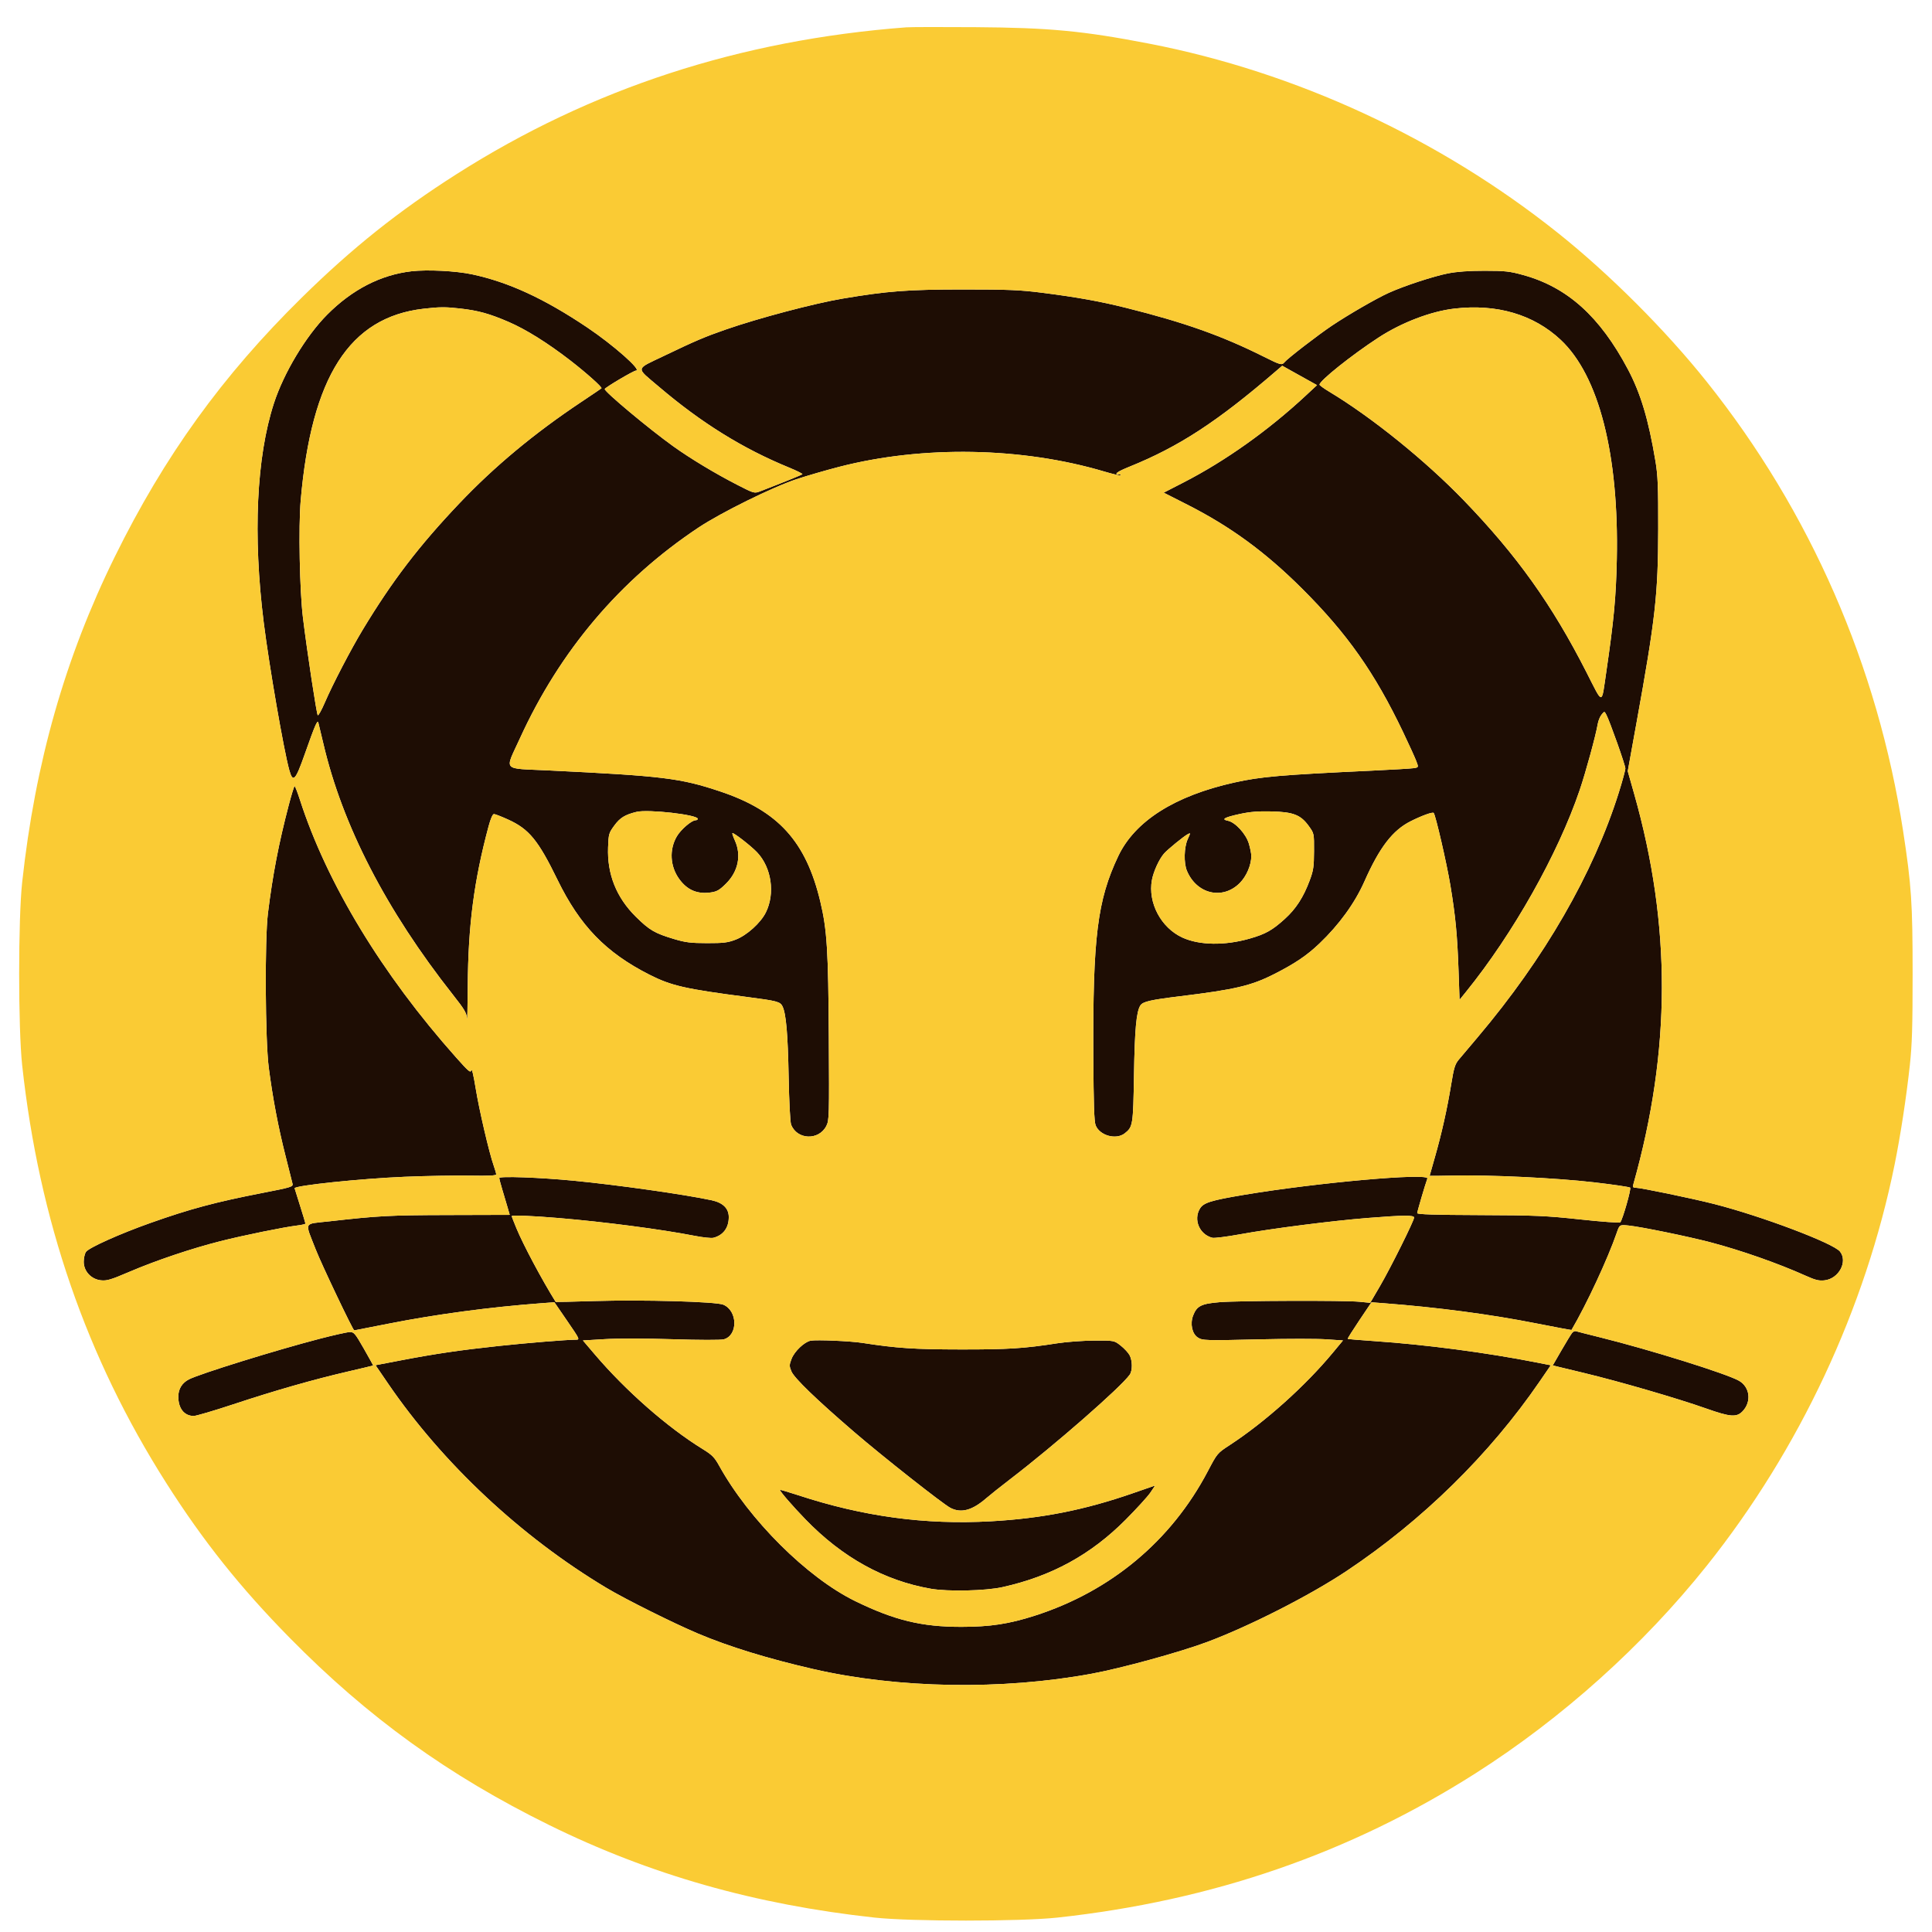
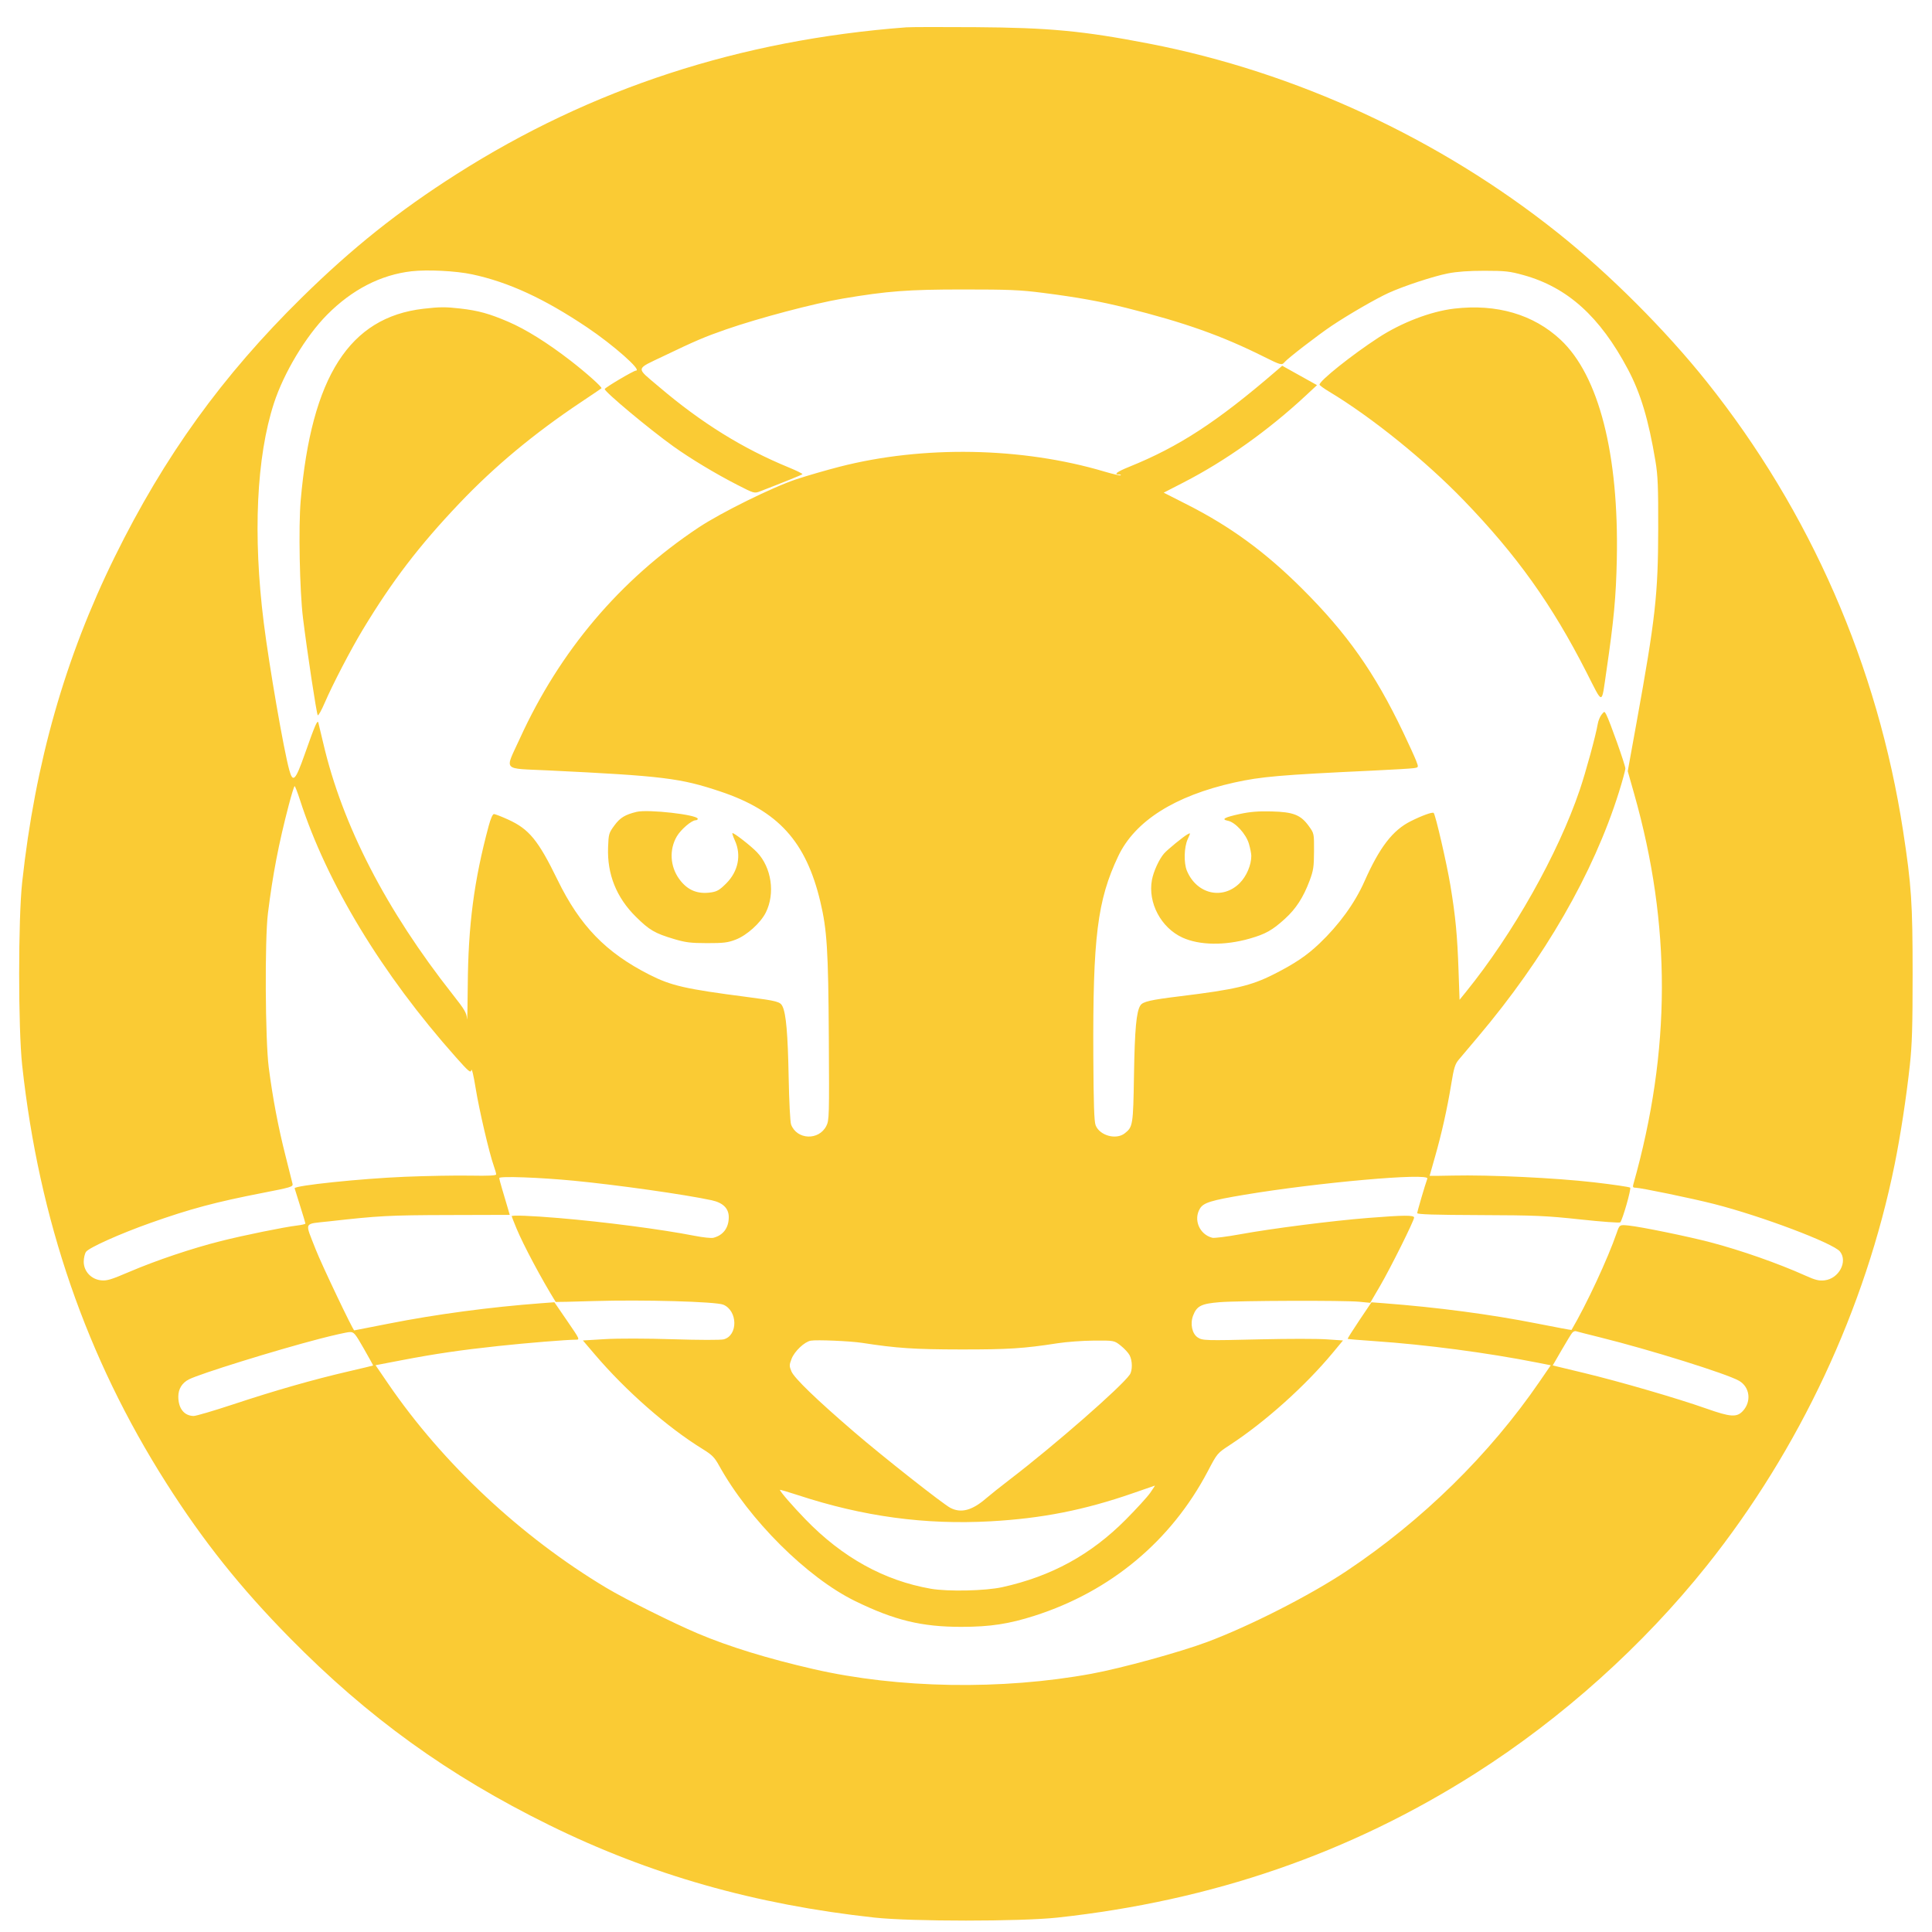
<svg xmlns="http://www.w3.org/2000/svg" width="1246" height="1246" viewBox="0 0 1246 1246">
-   <path d="M 265.366 174.953 C 245.541 177.237, 227.106 186.726, 210.996 202.941 C 197.271 216.754, 183.062 240.402, 176.656 260.094 C 165.387 294.733, 163.044 345.180, 170.091 401.500 C 173.589 429.456, 182.999 483.793, 186.571 496.661 C 188.919 505.117, 190.524 503.466, 196.529 486.421 C 203.061 467.880, 204.713 464.032, 205.292 466 C 205.534 466.825, 206.972 472.825, 208.485 479.333 C 220.776 532.168, 249.005 586.923, 292.130 641.573 C 299.714 651.184, 300.909 653.230, 301.184 657.073 C 301.358 659.508, 301.576 650.025, 301.669 636 C 301.928 596.723, 305.671 568.028, 315.139 532.750 C 316.416 527.992, 317.735 525, 318.554 525 C 319.288 525, 323.402 526.597, 327.695 528.548 C 341.227 534.700, 347.088 541.853, 359.569 567.449 C 374.016 597.078, 390.693 614.302, 418.727 628.547 C 432.913 635.755, 441.883 637.805, 482 643.004 C 501.225 645.495, 503.209 646.025, 504.673 649.065 C 506.971 653.834, 508.104 666.887, 508.620 694.500 C 508.917 710.411, 509.599 723.696, 510.201 725.270 C 513.968 735.130, 528.059 735.686, 532.915 726.166 C 534.769 722.532, 534.836 720.146, 534.529 668.937 C 534.191 612.784, 533.368 599.629, 529.055 581.516 C 519.806 542.665, 501.904 522.947, 464.522 510.438 C 438.743 501.812, 427.595 500.447, 353.664 496.863 C 323.333 495.393, 325.466 497.772, 335.248 476.325 C 361.042 419.767, 399.828 373.956, 450.431 340.279 C 465.021 330.570, 498.369 314.113, 513.746 309.035 C 520.481 306.811, 532.899 303.214, 541.341 301.041 C 595.202 287.179, 659.106 288.334, 712.280 304.131 C 717.759 305.759, 722.488 306.845, 722.788 306.545 C 723.088 306.245, 722.583 306, 721.667 306 C 718.037 306, 720.386 304.237, 728.250 301.061 C 760.361 288.090, 785.007 272.015, 823.102 239.191 L 826.942 235.882 838.159 242.133 L 849.376 248.384 841.938 255.301 C 817.959 277.598, 790.273 297.274, 763.500 311.046 L 750.500 317.734 765.709 325.452 C 793.575 339.593, 816.002 355.993, 839.585 379.475 C 868.838 408.604, 886.573 433.784, 904.945 472.275 C 908.679 480.099, 912.459 488.394, 913.343 490.709 C 914.951 494.919, 914.951 494.919, 911.726 495.409 C 909.952 495.679, 897.925 496.395, 885 497 C 825.788 499.771, 813.186 500.860, 796 504.687 C 757.595 513.241, 731.926 529.531, 721.180 552.169 C 707.700 580.566, 704.727 604.508, 705.116 681.500 C 705.271 712.011, 705.651 723.326, 706.602 725.728 C 709.237 732.385, 719.805 735.301, 725.385 730.912 C 730.629 726.787, 730.816 725.611, 731.337 693.443 C 731.820 663.693, 732.857 652.428, 735.485 648.394 C 737.065 645.970, 741.986 644.836, 761 642.515 C 796.246 638.212, 806.830 635.741, 821.303 628.435 C 834.941 621.552, 842.721 616.323, 850.870 608.565 C 863.618 596.428, 873.746 582.463, 879.961 568.452 C 889.738 546.412, 898.182 535.433, 909.835 529.608 C 917.175 525.939, 923.865 523.532, 924.621 524.288 C 925.813 525.480, 933.068 556.941, 935.393 571 C 938.716 591.097, 939.856 603.019, 940.656 626.022 L 941.309 644.804 945.479 639.652 C 975.869 602.110, 1004.790 550.771, 1018.799 509.500 C 1022.761 497.827, 1029.197 474.241, 1030.445 466.821 C 1030.785 464.798, 1031.888 462.125, 1032.895 460.881 C 1034.726 458.620, 1034.726 458.620, 1035.951 460.909 C 1038.151 465.020, 1048.230 493.446, 1048.240 495.569 C 1048.246 496.708, 1046.351 503.683, 1044.031 511.069 C 1027.634 563.260, 996.041 618.065, 953.087 668.830 C 947.814 675.062, 942.250 681.660, 940.723 683.493 C 938.394 686.288, 937.623 688.814, 935.940 699.163 C 933.379 714.908, 929.708 731.336, 925.399 746.330 C 923.530 752.836, 922 758.236, 921.999 758.330 C 921.999 758.423, 928.674 758.348, 936.832 758.162 C 960.595 757.620, 1003.367 759.660, 1028 762.510 C 1040.375 763.942, 1050.879 765.490, 1051.342 765.949 C 1052.133 766.733, 1046.480 786.542, 1044.957 788.324 C 1044.569 788.777, 1033.058 787.942, 1019.376 786.468 C 997.016 784.059, 990.430 783.774, 954.253 783.644 C 925.151 783.540, 914.004 783.188, 914.003 782.373 C 914 781.400, 919.081 764.094, 920.544 760.092 C 921.950 756.246, 849.800 762.640, 802.500 770.553 C 780.999 774.150, 776.191 775.639, 773.889 779.414 C 769.515 786.587, 773.560 796.163, 781.854 798.269 C 783.149 798.598, 791.249 797.580, 799.854 796.007 C 820.117 792.303, 859.220 787.311, 882.301 785.483 C 905.356 783.656, 912.004 783.604, 911.988 785.250 C 911.967 787.303, 896.728 817.910, 889.966 829.478 L 883.683 840.227 876.669 839.536 C 867.050 838.588, 798.824 838.802, 786.486 839.819 C 774.731 840.788, 771.832 842.256, 769.473 848.432 C 767.445 853.743, 768.795 860.164, 772.442 862.554 C 775.537 864.582, 777.120 864.628, 813.500 863.761 C 830.550 863.355, 849.367 863.355, 855.315 863.761 L 866.130 864.500 859.494 872.500 C 841.780 893.855, 815.847 917.093, 793.253 931.859 C 785.053 937.217, 785.053 937.217, 778.946 948.844 C 755.380 993.713, 716.348 1026.291, 667.331 1042.006 C 650.639 1047.357, 638.606 1049.187, 620 1049.203 C 594.414 1049.224, 576.835 1044.956, 551.500 1032.572 C 520.529 1017.432, 483.113 980.175, 463.768 945.213 C 460.791 939.833, 459.247 938.284, 453.058 934.468 C 430.362 920.475, 403.583 896.970, 383.596 873.500 L 375.932 864.500 390.216 863.639 C 398.490 863.140, 416.913 863.171, 434 863.714 C 450.956 864.252, 464.886 864.278, 466.759 863.775 C 476.032 861.288, 475.824 845.331, 466.468 841.422 C 461.734 839.444, 414.664 838.125, 383 839.083 C 369.525 839.490, 358.455 839.751, 358.399 839.662 C 349.390 825.188, 337.444 802.784, 333.045 792.112 C 331.370 788.049, 330 784.562, 330 784.362 C 330 783.578, 342.748 784.073, 360.190 785.535 C 389.940 788.028, 426.655 792.829, 448.077 797.026 C 453.345 798.059, 458.745 798.626, 460.077 798.287 C 466.409 796.677, 470 791.859, 470 784.973 C 470 779.324, 466.284 775.658, 458.953 774.076 C 441.797 770.371, 398.167 764.189, 370 761.471 C 348.104 759.358, 322 758.415, 322 759.738 C 322 760.316, 322.866 763.649, 323.925 767.145 C 324.984 770.640, 326.500 775.750, 327.295 778.500 L 328.739 783.500 289.120 783.612 C 250.885 783.719, 244.356 784.066, 212.180 787.691 C 195.439 789.578, 196.455 787.425, 203.624 805.831 C 207.315 815.308, 227.637 858, 228.457 858 C 228.580 858, 238.768 856.006, 251.096 853.569 C 281.234 847.611, 316.140 842.951, 349.023 840.495 L 357.545 839.858 365.828 851.929 C 374.012 863.857, 374.077 864, 371.305 864.004 C 365.488 864.013, 339.807 866.109, 321.500 868.069 C 297.160 870.676, 280.749 873.081, 259.349 877.178 L 242.199 880.461 250.238 892.228 C 285.451 943.771, 336.038 991.120, 391.095 1024.070 C 403.318 1031.385, 434.093 1046.736, 450.187 1053.546 C 470.074 1061.961, 495.301 1069.718, 524.683 1076.455 C 579.305 1088.979, 646.087 1090.088, 704 1079.434 C 723.224 1075.897, 760.883 1065.556, 778.482 1058.980 C 805.949 1048.717, 844.907 1028.882, 868.482 1013.158 C 917.353 980.562, 960.678 938.034, 992.930 891 L 1000.131 880.500 991.315 878.760 C 958.994 872.382, 919.674 867.194, 886.500 864.931 C 877.150 864.293, 869.351 863.636, 869.169 863.471 C 868.987 863.306, 872.362 857.931, 876.669 851.527 L 884.500 839.882 892.500 840.495 C 927.352 843.162, 961.360 847.661, 990.937 853.518 C 1003.277 855.961, 1013.434 857.857, 1013.509 857.730 C 1023.182 841.295, 1036.908 811.818, 1042.654 795.141 C 1044.500 789.782, 1044.500 789.782, 1050.500 790.401 C 1058.509 791.228, 1088.685 797.414, 1103 801.164 C 1122.663 806.316, 1146.729 814.755, 1164.381 822.688 C 1170.780 825.564, 1173.096 826.137, 1176.693 825.731 C 1185.910 824.692, 1191.823 813.687, 1186.670 807.166 C 1182.424 801.794, 1136.197 784.327, 1105.531 776.507 C 1091.282 772.874, 1058.110 766, 1054.825 766 C 1053.169 766, 1052.891 765.560, 1053.401 763.750 C 1077.756 677.368, 1077.918 596.617, 1053.908 511.927 L 1049.777 497.355 1055.379 466.427 C 1067.648 398.692, 1069.338 383.604, 1069.427 341 C 1069.484 313.943, 1069.189 306.658, 1067.665 297.500 C 1063.197 270.659, 1058.107 253.672, 1049.881 238.158 C 1031.854 204.158, 1010.914 185.279, 982.500 177.412 C 973.638 174.958, 970.792 174.641, 957.500 174.631 C 947.337 174.623, 939.691 175.172, 933.789 176.334 C 924.394 178.185, 905.510 184.388, 895.624 188.872 C 887.563 192.527, 869.663 202.869, 858.872 210.103 C 849.920 216.105, 830.331 231.221, 828.390 233.625 C 826.736 235.674, 825.824 235.431, 815.232 230.125 C 788.185 216.576, 763.933 207.961, 726.500 198.603 C 709.507 194.355, 694.969 191.730, 672.500 188.854 C 657.915 186.986, 650.600 186.678, 621 186.687 C 585.570 186.697, 572.354 187.700, 543.500 192.566 C 525.024 195.682, 489.274 205.137, 468 212.534 C 454.548 217.211, 448.136 219.949, 428.210 229.522 C 409.448 238.537, 409.774 236.510, 425 249.462 C 452.341 272.721, 478.947 289.247, 508.767 301.493 C 513.864 303.586, 517.791 305.542, 517.494 305.839 C 517.033 306.300, 505.110 311.124, 490.481 316.768 C 486.462 318.318, 486.462 318.318, 475.481 312.690 C 461.393 305.470, 445.239 295.741, 434.203 287.830 C 418.673 276.697, 390 252.759, 390 250.926 C 390 250.043, 408.662 239, 410.155 239 C 414.254 239, 395.503 222.428, 378.548 211.065 C 350.793 192.465, 328.023 181.970, 304.500 176.935 C 294.068 174.703, 275.642 173.769, 265.366 174.953 M 273.087 199.119 C 225.356 204.652, 200.865 242.925, 193.919 322.838 C 192.448 339.768, 193.254 381.043, 195.398 398.500 C 198.095 420.462, 204.165 460.456, 204.926 461.273 C 205.321 461.698, 207.341 458.098, 209.413 453.273 C 214.496 441.440, 226.274 418.809, 234.023 405.988 C 253.030 374.538, 270.233 352.042, 296.155 324.741 C 318.854 300.834, 344.412 279.564, 374.804 259.285 C 381.787 254.626, 387.680 250.638, 387.901 250.422 C 388.556 249.783, 378.186 240.511, 368 232.627 C 353.184 221.161, 339.137 212.384, 327.850 207.539 C 315.603 202.283, 308.508 200.318, 297 198.994 C 287.349 197.884, 283.569 197.904, 273.087 199.119 M 937.874 199.037 C 922.792 200.798, 903.926 208.013, 889.046 217.709 C 871.831 228.926, 851 245.551, 851 248.073 C 851 248.503, 853.813 250.545, 857.250 252.611 C 884.589 269.037, 919.271 297.041, 944 322.655 C 978.243 358.123, 1000.868 389.814, 1023.100 433.448 C 1034.105 455.047, 1032.740 455.095, 1035.983 433 C 1040.816 400.064, 1042.216 385.070, 1042.724 360.838 C 1044.144 292.985, 1031.163 242.219, 1006.488 219.138 C 989.006 202.784, 965.285 195.835, 937.874 199.037 M 186.218 519.250 C 179.736 544.036, 175.873 564.115, 172.797 589 C 170.697 606.001, 171.044 670.881, 173.330 688.500 C 175.901 708.313, 179.443 726.967, 184.152 745.500 C 186.388 754.300, 188.422 762.400, 188.671 763.500 C 189.091 765.354, 187.684 765.780, 169.435 769.331 C 139.003 775.252, 122.587 779.646, 97 788.719 C 77.283 795.711, 57.359 804.649, 55.466 807.353 C 54.660 808.503, 54 811.376, 54 813.737 C 54 819.844, 58.748 824.992, 65.034 825.700 C 68.880 826.133, 71.454 825.367, 83.567 820.186 C 100.669 812.870, 123.757 805.104, 142.320 800.424 C 157.185 796.676, 183.216 791.372, 191.750 790.352 C 194.637 790.007, 196.993 789.449, 196.983 789.112 C 196.974 788.776, 195.402 783.550, 193.489 777.500 C 191.576 771.450, 190.009 766.436, 190.006 766.357 C 189.934 764.569, 232.528 760.120, 261 758.941 C 275.025 758.360, 294.038 758.023, 303.251 758.193 C 315.170 758.411, 320.002 758.176, 320.001 757.376 C 320.001 756.757, 319.298 754.282, 318.440 751.876 C 315.535 743.726, 308.973 715.573, 306.736 701.666 C 305.459 693.725, 304.282 688.807, 303.971 690.121 C 303.492 692.153, 302.386 691.236, 294.125 681.955 C 246.319 628.250, 210.762 569.572, 193.409 515.750 C 191.857 510.938, 190.325 507, 190.005 507 C 189.684 507, 187.980 512.513, 186.218 519.250 M 410.500 523.602 C 403.141 525.393, 399.892 527.379, 396.284 532.291 C 392.662 537.223, 392.486 537.829, 392.162 546.486 C 391.515 563.757, 397.532 578.807, 410.028 591.174 C 418.833 599.888, 422.257 601.892, 434.678 605.601 C 442.135 607.828, 445.434 608.239, 456 608.256 C 466.675 608.273, 469.375 607.940, 474.496 605.974 C 481.660 603.224, 490.527 595.240, 493.885 588.516 C 500.036 576.199, 497.590 559.460, 488.201 549.623 C 484.204 545.436, 472.953 536.714, 472.340 537.327 C 472.133 537.533, 472.863 539.682, 473.960 542.101 C 478.215 551.478, 476.118 561.934, 468.433 569.666 C 464.209 573.915, 462.473 574.956, 458.655 575.529 C 449.806 576.856, 443.269 574.115, 438.027 566.879 C 432.128 558.735, 431.525 547.899, 436.499 539.411 C 439.113 534.951, 446.058 529, 448.650 529 C 449.393 529, 450 528.586, 450 528.080 C 450 525.428, 417.936 521.793, 410.500 523.602 M 799.606 524.956 C 789.595 527.131, 787.342 528.418, 791.939 529.338 C 796.678 530.286, 803.573 537.823, 805.434 544.089 C 806.295 546.990, 807 550.550, 807 552 C 807 557.888, 803.902 565.150, 799.523 569.530 C 788.498 580.555, 771.767 576.653, 765.473 561.591 C 763.369 556.554, 763.620 546.434, 765.978 541.238 C 767.899 537.006, 767.899 536.984, 765.944 538.030 C 763.308 539.441, 752.947 547.902, 750.726 550.458 C 747.534 554.131, 743.932 561.999, 742.909 567.535 C 740.201 582.181, 748.763 598.340, 762.583 604.667 C 773.542 609.684, 789.913 609.928, 806 605.316 C 816.233 602.382, 820.543 599.959, 828.702 592.550 C 835.802 586.104, 840.561 578.750, 844.588 568 C 847.053 561.423, 847.405 559.085, 847.449 549 C 847.500 537.500, 847.500 537.500, 844.088 532.761 C 838.881 525.528, 834.114 523.656, 820.013 523.308 C 811.496 523.098, 806.185 523.527, 799.606 524.956 M 1013.909 859.610 C 1013.228 860.430, 1010.135 865.490, 1007.036 870.855 L 1001.401 880.608 1021.434 885.431 C 1044.675 891.026, 1081.818 901.830, 1100.462 908.419 C 1116.053 913.929, 1120.072 914.205, 1123.967 910.036 C 1129.699 903.899, 1128.554 894.561, 1121.573 890.517 C 1113.801 886.014, 1064.108 870.478, 1032 862.513 C 1024.025 860.535, 1016.970 858.737, 1016.323 858.517 C 1015.676 858.298, 1014.589 858.790, 1013.909 859.610 M 206 863.453 C 177.605 870.843, 128.941 885.960, 121.838 889.597 C 117.412 891.864, 115 895.774, 115 900.685 C 115 908.306, 118.711 913.044, 124.813 913.211 C 126.291 913.252, 137.850 909.857, 150.500 905.668 C 177.368 896.771, 202.093 889.703, 224.500 884.515 C 233.300 882.478, 240.563 880.741, 240.640 880.656 C 240.717 880.570, 238.017 875.668, 234.640 869.762 C 228.938 859.790, 228.286 859.028, 225.500 859.091 C 223.850 859.128, 215.075 861.091, 206 863.453 M 522.865 864.636 C 518.816 865.366, 512.362 871.485, 510.501 876.357 C 508.986 880.326, 508.979 881.013, 510.416 884.454 C 512.229 888.792, 526.413 902.489, 551 923.644 C 569.245 939.342, 608.117 969.981, 612.964 972.484 C 619.842 976.036, 626.987 974.119, 636 966.303 C 638.475 964.157, 645.450 958.608, 651.500 953.972 C 680.287 931.913, 722.964 894.600, 728.585 886.575 C 730.423 883.952, 730.395 877.665, 728.530 874.058 C 727.722 872.495, 725.151 869.705, 722.817 867.858 C 718.574 864.500, 718.574 864.500, 705.537 864.586 C 698.367 864.633, 687.775 865.408, 682 866.308 C 660.312 869.688, 650.064 870.342, 619.500 870.300 C 589.594 870.258, 578.314 869.503, 556 866.049 C 548.403 864.873, 526.686 863.947, 522.865 864.636 M 730.500 963.063 C 699.259 973.900, 671.854 979.302, 638.865 981.129 C 596.558 983.471, 556.724 978.069, 514.750 964.296 C 508.288 962.175, 503 960.632, 503 960.867 C 503 961.877, 511.075 971.200, 519.449 979.858 C 543.203 1004.419, 570.222 1019.380, 600.276 1024.616 C 611.381 1026.551, 635.555 1026.013, 646.500 1023.588 C 678.130 1016.580, 703.519 1002.684, 726.001 980.072 C 732.876 973.158, 739.991 965.362, 741.813 962.750 C 743.634 960.138, 744.984 958.047, 744.812 958.104 C 744.640 958.161, 738.200 960.393, 730.500 963.063" stroke="none" fill="#1e0d04" fill-rule="evenodd" />
  <path d="M 584.500 17.625 C 477.131 25.766, 381.347 57.026, 294.500 112.269 C 257.056 136.087, 227.113 159.968, 194.648 191.906 C 143.360 242.362, 106.043 294.085, 74.009 359.117 C 41.962 424.176, 22.689 491.918, 14.297 569 C 11.709 592.768, 11.709 663.232, 14.297 687 C 25.171 786.871, 55.747 875.502, 107.269 956.500 C 131.087 993.944, 154.968 1023.887, 186.906 1056.352 C 237.362 1107.640, 289.085 1144.957, 354.117 1176.991 C 419.176 1209.038, 486.918 1228.311, 564 1236.703 C 587.768 1239.291, 658.232 1239.291, 682 1236.703 C 781.871 1225.829, 870.502 1195.253, 951.500 1143.731 C 1007.475 1108.126, 1059.634 1061.306, 1100.769 1009.741 C 1160.555 934.795, 1203.070 843.981, 1221.900 750.994 C 1225.686 732.301, 1229.438 707.809, 1231.703 687 C 1233.145 673.759, 1233.500 662.106, 1233.500 628 C 1233.500 582.397, 1232.734 570.900, 1227.372 536.006 C 1211.006 429.493, 1167.493 329.901, 1100.791 246.287 C 1074.186 212.936, 1038.074 176.822, 1004.741 150.231 C 928.434 89.359, 835.746 46.445, 741 28.122 C 698.592 19.921, 676.691 17.847, 629 17.519 C 607.275 17.369, 587.250 17.417, 584.500 17.625 M 265.366 174.953 C 245.541 177.237, 227.106 186.726, 210.996 202.941 C 197.271 216.754, 183.062 240.402, 176.656 260.094 C 165.387 294.733, 163.044 345.180, 170.091 401.500 C 173.589 429.456, 182.999 483.793, 186.571 496.661 C 188.919 505.117, 190.524 503.466, 196.529 486.421 C 203.061 467.880, 204.713 464.032, 205.292 466 C 205.534 466.825, 206.972 472.825, 208.485 479.333 C 220.776 532.168, 249.005 586.923, 292.130 641.573 C 299.714 651.184, 300.909 653.230, 301.184 657.073 C 301.358 659.508, 301.576 650.025, 301.669 636 C 301.928 596.723, 305.671 568.028, 315.139 532.750 C 316.416 527.992, 317.735 525, 318.554 525 C 319.288 525, 323.402 526.597, 327.695 528.548 C 341.227 534.700, 347.088 541.853, 359.569 567.449 C 374.016 597.078, 390.693 614.302, 418.727 628.547 C 432.913 635.755, 441.883 637.805, 482 643.004 C 501.225 645.495, 503.209 646.025, 504.673 649.065 C 506.971 653.834, 508.104 666.887, 508.620 694.500 C 508.917 710.411, 509.599 723.696, 510.201 725.270 C 513.968 735.130, 528.059 735.686, 532.915 726.166 C 534.769 722.532, 534.836 720.146, 534.529 668.937 C 534.191 612.784, 533.368 599.629, 529.055 581.516 C 519.806 542.665, 501.904 522.947, 464.522 510.438 C 438.743 501.812, 427.595 500.447, 353.664 496.863 C 323.333 495.393, 325.466 497.772, 335.248 476.325 C 361.042 419.767, 399.828 373.956, 450.431 340.279 C 465.021 330.570, 498.369 314.113, 513.746 309.035 C 520.481 306.811, 532.899 303.214, 541.341 301.041 C 595.202 287.179, 659.106 288.334, 712.280 304.131 C 717.759 305.759, 722.488 306.845, 722.788 306.545 C 723.088 306.245, 722.583 306, 721.667 306 C 718.037 306, 720.386 304.237, 728.250 301.061 C 760.361 288.090, 785.007 272.015, 823.102 239.191 L 826.942 235.882 838.159 242.133 L 849.376 248.384 841.938 255.301 C 817.959 277.598, 790.273 297.274, 763.500 311.046 L 750.500 317.734 765.709 325.452 C 793.575 339.593, 816.002 355.993, 839.585 379.475 C 868.838 408.604, 886.573 433.784, 904.945 472.275 C 908.679 480.099, 912.459 488.394, 913.343 490.709 C 914.951 494.919, 914.951 494.919, 911.726 495.409 C 909.952 495.679, 897.925 496.395, 885 497 C 825.788 499.771, 813.186 500.860, 796 504.687 C 757.595 513.241, 731.926 529.531, 721.180 552.169 C 707.700 580.566, 704.727 604.508, 705.116 681.500 C 705.271 712.011, 705.651 723.326, 706.602 725.728 C 709.237 732.385, 719.805 735.301, 725.385 730.912 C 730.629 726.787, 730.816 725.611, 731.337 693.443 C 731.820 663.693, 732.857 652.428, 735.485 648.394 C 737.065 645.970, 741.986 644.836, 761 642.515 C 796.246 638.212, 806.830 635.741, 821.303 628.435 C 834.941 621.552, 842.721 616.323, 850.870 608.565 C 863.618 596.428, 873.746 582.463, 879.961 568.452 C 889.738 546.412, 898.182 535.433, 909.835 529.608 C 917.175 525.939, 923.865 523.532, 924.621 524.288 C 925.813 525.480, 933.068 556.941, 935.393 571 C 938.716 591.097, 939.856 603.019, 940.656 626.022 L 941.309 644.804 945.479 639.652 C 975.869 602.110, 1004.790 550.771, 1018.799 509.500 C 1022.761 497.827, 1029.197 474.241, 1030.445 466.821 C 1030.785 464.798, 1031.888 462.125, 1032.895 460.881 C 1034.726 458.620, 1034.726 458.620, 1035.951 460.909 C 1038.151 465.020, 1048.230 493.446, 1048.240 495.569 C 1048.246 496.708, 1046.351 503.683, 1044.031 511.069 C 1027.634 563.260, 996.041 618.065, 953.087 668.830 C 947.814 675.062, 942.250 681.660, 940.723 683.493 C 938.394 686.288, 937.623 688.814, 935.940 699.163 C 933.379 714.908, 929.708 731.336, 925.399 746.330 C 923.530 752.836, 922 758.236, 921.999 758.330 C 921.999 758.423, 928.674 758.348, 936.832 758.162 C 960.595 757.620, 1003.367 759.660, 1028 762.510 C 1040.375 763.942, 1050.879 765.490, 1051.342 765.949 C 1052.133 766.733, 1046.480 786.542, 1044.957 788.324 C 1044.569 788.777, 1033.058 787.942, 1019.376 786.468 C 997.016 784.059, 990.430 783.774, 954.253 783.644 C 925.151 783.540, 914.004 783.188, 914.003 782.373 C 914 781.400, 919.081 764.094, 920.544 760.092 C 921.950 756.246, 849.800 762.640, 802.500 770.553 C 780.999 774.150, 776.191 775.639, 773.889 779.414 C 769.515 786.587, 773.560 796.163, 781.854 798.269 C 783.149 798.598, 791.249 797.580, 799.854 796.007 C 820.117 792.303, 859.220 787.311, 882.301 785.483 C 905.356 783.656, 912.004 783.604, 911.988 785.250 C 911.967 787.303, 896.728 817.910, 889.966 829.478 L 883.683 840.227 876.669 839.536 C 867.050 838.588, 798.824 838.802, 786.486 839.819 C 774.731 840.788, 771.832 842.256, 769.473 848.432 C 767.445 853.743, 768.795 860.164, 772.442 862.554 C 775.537 864.582, 777.120 864.628, 813.500 863.761 C 830.550 863.355, 849.367 863.355, 855.315 863.761 L 866.130 864.500 859.494 872.500 C 841.780 893.855, 815.847 917.093, 793.253 931.859 C 785.053 937.217, 785.053 937.217, 778.946 948.844 C 755.380 993.713, 716.348 1026.291, 667.331 1042.006 C 650.639 1047.357, 638.606 1049.187, 620 1049.203 C 594.414 1049.224, 576.835 1044.956, 551.500 1032.572 C 520.529 1017.432, 483.113 980.175, 463.768 945.213 C 460.791 939.833, 459.247 938.284, 453.058 934.468 C 430.362 920.475, 403.583 896.970, 383.596 873.500 L 375.932 864.500 390.216 863.639 C 398.490 863.140, 416.913 863.171, 434 863.714 C 450.956 864.252, 464.886 864.278, 466.759 863.775 C 476.032 861.288, 475.824 845.331, 466.468 841.422 C 461.734 839.444, 414.664 838.125, 383 839.083 C 369.525 839.490, 358.455 839.751, 358.399 839.662 C 349.390 825.188, 337.444 802.784, 333.045 792.112 C 331.370 788.049, 330 784.562, 330 784.362 C 330 783.578, 342.748 784.073, 360.190 785.535 C 389.940 788.028, 426.655 792.829, 448.077 797.026 C 453.345 798.059, 458.745 798.626, 460.077 798.287 C 466.409 796.677, 470 791.859, 470 784.973 C 470 779.324, 466.284 775.658, 458.953 774.076 C 441.797 770.371, 398.167 764.189, 370 761.471 C 348.104 759.358, 322 758.415, 322 759.738 C 322 760.316, 322.866 763.649, 323.925 767.145 C 324.984 770.640, 326.500 775.750, 327.295 778.500 L 328.739 783.500 289.120 783.612 C 250.885 783.719, 244.356 784.066, 212.180 787.691 C 195.439 789.578, 196.455 787.425, 203.624 805.831 C 207.315 815.308, 227.637 858, 228.457 858 C 228.580 858, 238.768 856.006, 251.096 853.569 C 281.234 847.611, 316.140 842.951, 349.023 840.495 L 357.545 839.858 365.828 851.929 C 374.012 863.857, 374.077 864, 371.305 864.004 C 365.488 864.013, 339.807 866.109, 321.500 868.069 C 297.160 870.676, 280.749 873.081, 259.349 877.178 L 242.199 880.461 250.238 892.228 C 285.451 943.771, 336.038 991.120, 391.095 1024.070 C 403.318 1031.385, 434.093 1046.736, 450.187 1053.546 C 470.074 1061.961, 495.301 1069.718, 524.683 1076.455 C 579.305 1088.979, 646.087 1090.088, 704 1079.434 C 723.224 1075.897, 760.883 1065.556, 778.482 1058.980 C 805.949 1048.717, 844.907 1028.882, 868.482 1013.158 C 917.353 980.562, 960.678 938.034, 992.930 891 L 1000.131 880.500 991.315 878.760 C 958.994 872.382, 919.674 867.194, 886.500 864.931 C 877.150 864.293, 869.351 863.636, 869.169 863.471 C 868.987 863.306, 872.362 857.931, 876.669 851.527 L 884.500 839.882 892.500 840.495 C 927.352 843.162, 961.360 847.661, 990.937 853.518 C 1003.277 855.961, 1013.434 857.857, 1013.509 857.730 C 1023.182 841.295, 1036.908 811.818, 1042.654 795.141 C 1044.500 789.782, 1044.500 789.782, 1050.500 790.401 C 1058.509 791.228, 1088.685 797.414, 1103 801.164 C 1122.663 806.316, 1146.729 814.755, 1164.381 822.688 C 1170.780 825.564, 1173.096 826.137, 1176.693 825.731 C 1185.910 824.692, 1191.823 813.687, 1186.670 807.166 C 1182.424 801.794, 1136.197 784.327, 1105.531 776.507 C 1091.282 772.874, 1058.110 766, 1054.825 766 C 1053.169 766, 1052.891 765.560, 1053.401 763.750 C 1077.756 677.368, 1077.918 596.617, 1053.908 511.927 L 1049.777 497.355 1055.379 466.427 C 1067.648 398.692, 1069.338 383.604, 1069.427 341 C 1069.484 313.943, 1069.189 306.658, 1067.665 297.500 C 1063.197 270.659, 1058.107 253.672, 1049.881 238.158 C 1031.854 204.158, 1010.914 185.279, 982.500 177.412 C 973.638 174.958, 970.792 174.641, 957.500 174.631 C 947.337 174.623, 939.691 175.172, 933.789 176.334 C 924.394 178.185, 905.510 184.388, 895.624 188.872 C 887.563 192.527, 869.663 202.869, 858.872 210.103 C 849.920 216.105, 830.331 231.221, 828.390 233.625 C 826.736 235.674, 825.824 235.431, 815.232 230.125 C 788.185 216.576, 763.933 207.961, 726.500 198.603 C 709.507 194.355, 694.969 191.730, 672.500 188.854 C 657.915 186.986, 650.600 186.678, 621 186.687 C 585.570 186.697, 572.354 187.700, 543.500 192.566 C 525.024 195.682, 489.274 205.137, 468 212.534 C 454.548 217.211, 448.136 219.949, 428.210 229.522 C 409.448 238.537, 409.774 236.510, 425 249.462 C 452.341 272.721, 478.947 289.247, 508.767 301.493 C 513.864 303.586, 517.791 305.542, 517.494 305.839 C 517.033 306.300, 505.110 311.124, 490.481 316.768 C 486.462 318.318, 486.462 318.318, 475.481 312.690 C 461.393 305.470, 445.239 295.741, 434.203 287.830 C 418.673 276.697, 390 252.759, 390 250.926 C 390 250.043, 408.662 239, 410.155 239 C 414.254 239, 395.503 222.428, 378.548 211.065 C 350.793 192.465, 328.023 181.970, 304.500 176.935 C 294.068 174.703, 275.642 173.769, 265.366 174.953 M 273.087 199.119 C 225.356 204.652, 200.865 242.925, 193.919 322.838 C 192.448 339.768, 193.254 381.043, 195.398 398.500 C 198.095 420.462, 204.165 460.456, 204.926 461.273 C 205.321 461.698, 207.341 458.098, 209.413 453.273 C 214.496 441.440, 226.274 418.809, 234.023 405.988 C 253.030 374.538, 270.233 352.042, 296.155 324.741 C 318.854 300.834, 344.412 279.564, 374.804 259.285 C 381.787 254.626, 387.680 250.638, 387.901 250.422 C 388.556 249.783, 378.186 240.511, 368 232.627 C 353.184 221.161, 339.137 212.384, 327.850 207.539 C 315.603 202.283, 308.508 200.318, 297 198.994 C 287.349 197.884, 283.569 197.904, 273.087 199.119 M 937.874 199.037 C 922.792 200.798, 903.926 208.013, 889.046 217.709 C 871.831 228.926, 851 245.551, 851 248.073 C 851 248.503, 853.813 250.545, 857.250 252.611 C 884.589 269.037, 919.271 297.041, 944 322.655 C 978.243 358.123, 1000.868 389.814, 1023.100 433.448 C 1034.105 455.047, 1032.740 455.095, 1035.983 433 C 1040.816 400.064, 1042.216 385.070, 1042.724 360.838 C 1044.144 292.985, 1031.163 242.219, 1006.488 219.138 C 989.006 202.784, 965.285 195.835, 937.874 199.037 M 186.218 519.250 C 179.736 544.036, 175.873 564.115, 172.797 589 C 170.697 606.001, 171.044 670.881, 173.330 688.500 C 175.901 708.313, 179.443 726.967, 184.152 745.500 C 186.388 754.300, 188.422 762.400, 188.671 763.500 C 189.091 765.354, 187.684 765.780, 169.435 769.331 C 139.003 775.252, 122.587 779.646, 97 788.719 C 77.283 795.711, 57.359 804.649, 55.466 807.353 C 54.660 808.503, 54 811.376, 54 813.737 C 54 819.844, 58.748 824.992, 65.034 825.700 C 68.880 826.133, 71.454 825.367, 83.567 820.186 C 100.669 812.870, 123.757 805.104, 142.320 800.424 C 157.185 796.676, 183.216 791.372, 191.750 790.352 C 194.637 790.007, 196.993 789.449, 196.983 789.112 C 196.974 788.776, 195.402 783.550, 193.489 777.500 C 191.576 771.450, 190.009 766.436, 190.006 766.357 C 189.934 764.569, 232.528 760.120, 261 758.941 C 275.025 758.360, 294.038 758.023, 303.251 758.193 C 315.170 758.411, 320.002 758.176, 320.001 757.376 C 320.001 756.757, 319.298 754.282, 318.440 751.876 C 315.535 743.726, 308.973 715.573, 306.736 701.666 C 305.459 693.725, 304.282 688.807, 303.971 690.121 C 303.492 692.153, 302.386 691.236, 294.125 681.955 C 246.319 628.250, 210.762 569.572, 193.409 515.750 C 191.857 510.938, 190.325 507, 190.005 507 C 189.684 507, 187.980 512.513, 186.218 519.250 M 410.500 523.602 C 403.141 525.393, 399.892 527.379, 396.284 532.291 C 392.662 537.223, 392.486 537.829, 392.162 546.486 C 391.515 563.757, 397.532 578.807, 410.028 591.174 C 418.833 599.888, 422.257 601.892, 434.678 605.601 C 442.135 607.828, 445.434 608.239, 456 608.256 C 466.675 608.273, 469.375 607.940, 474.496 605.974 C 481.660 603.224, 490.527 595.240, 493.885 588.516 C 500.036 576.199, 497.590 559.460, 488.201 549.623 C 484.204 545.436, 472.953 536.714, 472.340 537.327 C 472.133 537.533, 472.863 539.682, 473.960 542.101 C 478.215 551.478, 476.118 561.934, 468.433 569.666 C 464.209 573.915, 462.473 574.956, 458.655 575.529 C 449.806 576.856, 443.269 574.115, 438.027 566.879 C 432.128 558.735, 431.525 547.899, 436.499 539.411 C 439.113 534.951, 446.058 529, 448.650 529 C 449.393 529, 450 528.586, 450 528.080 C 450 525.428, 417.936 521.793, 410.500 523.602 M 799.606 524.956 C 789.595 527.131, 787.342 528.418, 791.939 529.338 C 796.678 530.286, 803.573 537.823, 805.434 544.089 C 806.295 546.990, 807 550.550, 807 552 C 807 557.888, 803.902 565.150, 799.523 569.530 C 788.498 580.555, 771.767 576.653, 765.473 561.591 C 763.369 556.554, 763.620 546.434, 765.978 541.238 C 767.899 537.006, 767.899 536.984, 765.944 538.030 C 763.308 539.441, 752.947 547.902, 750.726 550.458 C 747.534 554.131, 743.932 561.999, 742.909 567.535 C 740.201 582.181, 748.763 598.340, 762.583 604.667 C 773.542 609.684, 789.913 609.928, 806 605.316 C 816.233 602.382, 820.543 599.959, 828.702 592.550 C 835.802 586.104, 840.561 578.750, 844.588 568 C 847.053 561.423, 847.405 559.085, 847.449 549 C 847.500 537.500, 847.500 537.500, 844.088 532.761 C 838.881 525.528, 834.114 523.656, 820.013 523.308 C 811.496 523.098, 806.185 523.527, 799.606 524.956 M 1013.909 859.610 C 1013.228 860.430, 1010.135 865.490, 1007.036 870.855 L 1001.401 880.608 1021.434 885.431 C 1044.675 891.026, 1081.818 901.830, 1100.462 908.419 C 1116.053 913.929, 1120.072 914.205, 1123.967 910.036 C 1129.699 903.899, 1128.554 894.561, 1121.573 890.517 C 1113.801 886.014, 1064.108 870.478, 1032 862.513 C 1024.025 860.535, 1016.970 858.737, 1016.323 858.517 C 1015.676 858.298, 1014.589 858.790, 1013.909 859.610 M 206 863.453 C 177.605 870.843, 128.941 885.960, 121.838 889.597 C 117.412 891.864, 115 895.774, 115 900.685 C 115 908.306, 118.711 913.044, 124.813 913.211 C 126.291 913.252, 137.850 909.857, 150.500 905.668 C 177.368 896.771, 202.093 889.703, 224.500 884.515 C 233.300 882.478, 240.563 880.741, 240.640 880.656 C 240.717 880.570, 238.017 875.668, 234.640 869.762 C 228.938 859.790, 228.286 859.028, 225.500 859.091 C 223.850 859.128, 215.075 861.091, 206 863.453 M 522.865 864.636 C 518.816 865.366, 512.362 871.485, 510.501 876.357 C 508.986 880.326, 508.979 881.013, 510.416 884.454 C 512.229 888.792, 526.413 902.489, 551 923.644 C 569.245 939.342, 608.117 969.981, 612.964 972.484 C 619.842 976.036, 626.987 974.119, 636 966.303 C 638.475 964.157, 645.450 958.608, 651.500 953.972 C 680.287 931.913, 722.964 894.600, 728.585 886.575 C 730.423 883.952, 730.395 877.665, 728.530 874.058 C 727.722 872.495, 725.151 869.705, 722.817 867.858 C 718.574 864.500, 718.574 864.500, 705.537 864.586 C 698.367 864.633, 687.775 865.408, 682 866.308 C 660.312 869.688, 650.064 870.342, 619.500 870.300 C 589.594 870.258, 578.314 869.503, 556 866.049 C 548.403 864.873, 526.686 863.947, 522.865 864.636 M 730.500 963.063 C 699.259 973.900, 671.854 979.302, 638.865 981.129 C 596.558 983.471, 556.724 978.069, 514.750 964.296 C 508.288 962.175, 503 960.632, 503 960.867 C 503 961.877, 511.075 971.200, 519.449 979.858 C 543.203 1004.419, 570.222 1019.380, 600.276 1024.616 C 611.381 1026.551, 635.555 1026.013, 646.500 1023.588 C 678.130 1016.580, 703.519 1002.684, 726.001 980.072 C 732.876 973.158, 739.991 965.362, 741.813 962.750 C 743.634 960.138, 744.984 958.047, 744.812 958.104 C 744.640 958.161, 738.200 960.393, 730.500 963.063" stroke="none" fill="#facb34" fill-rule="evenodd" />
</svg>